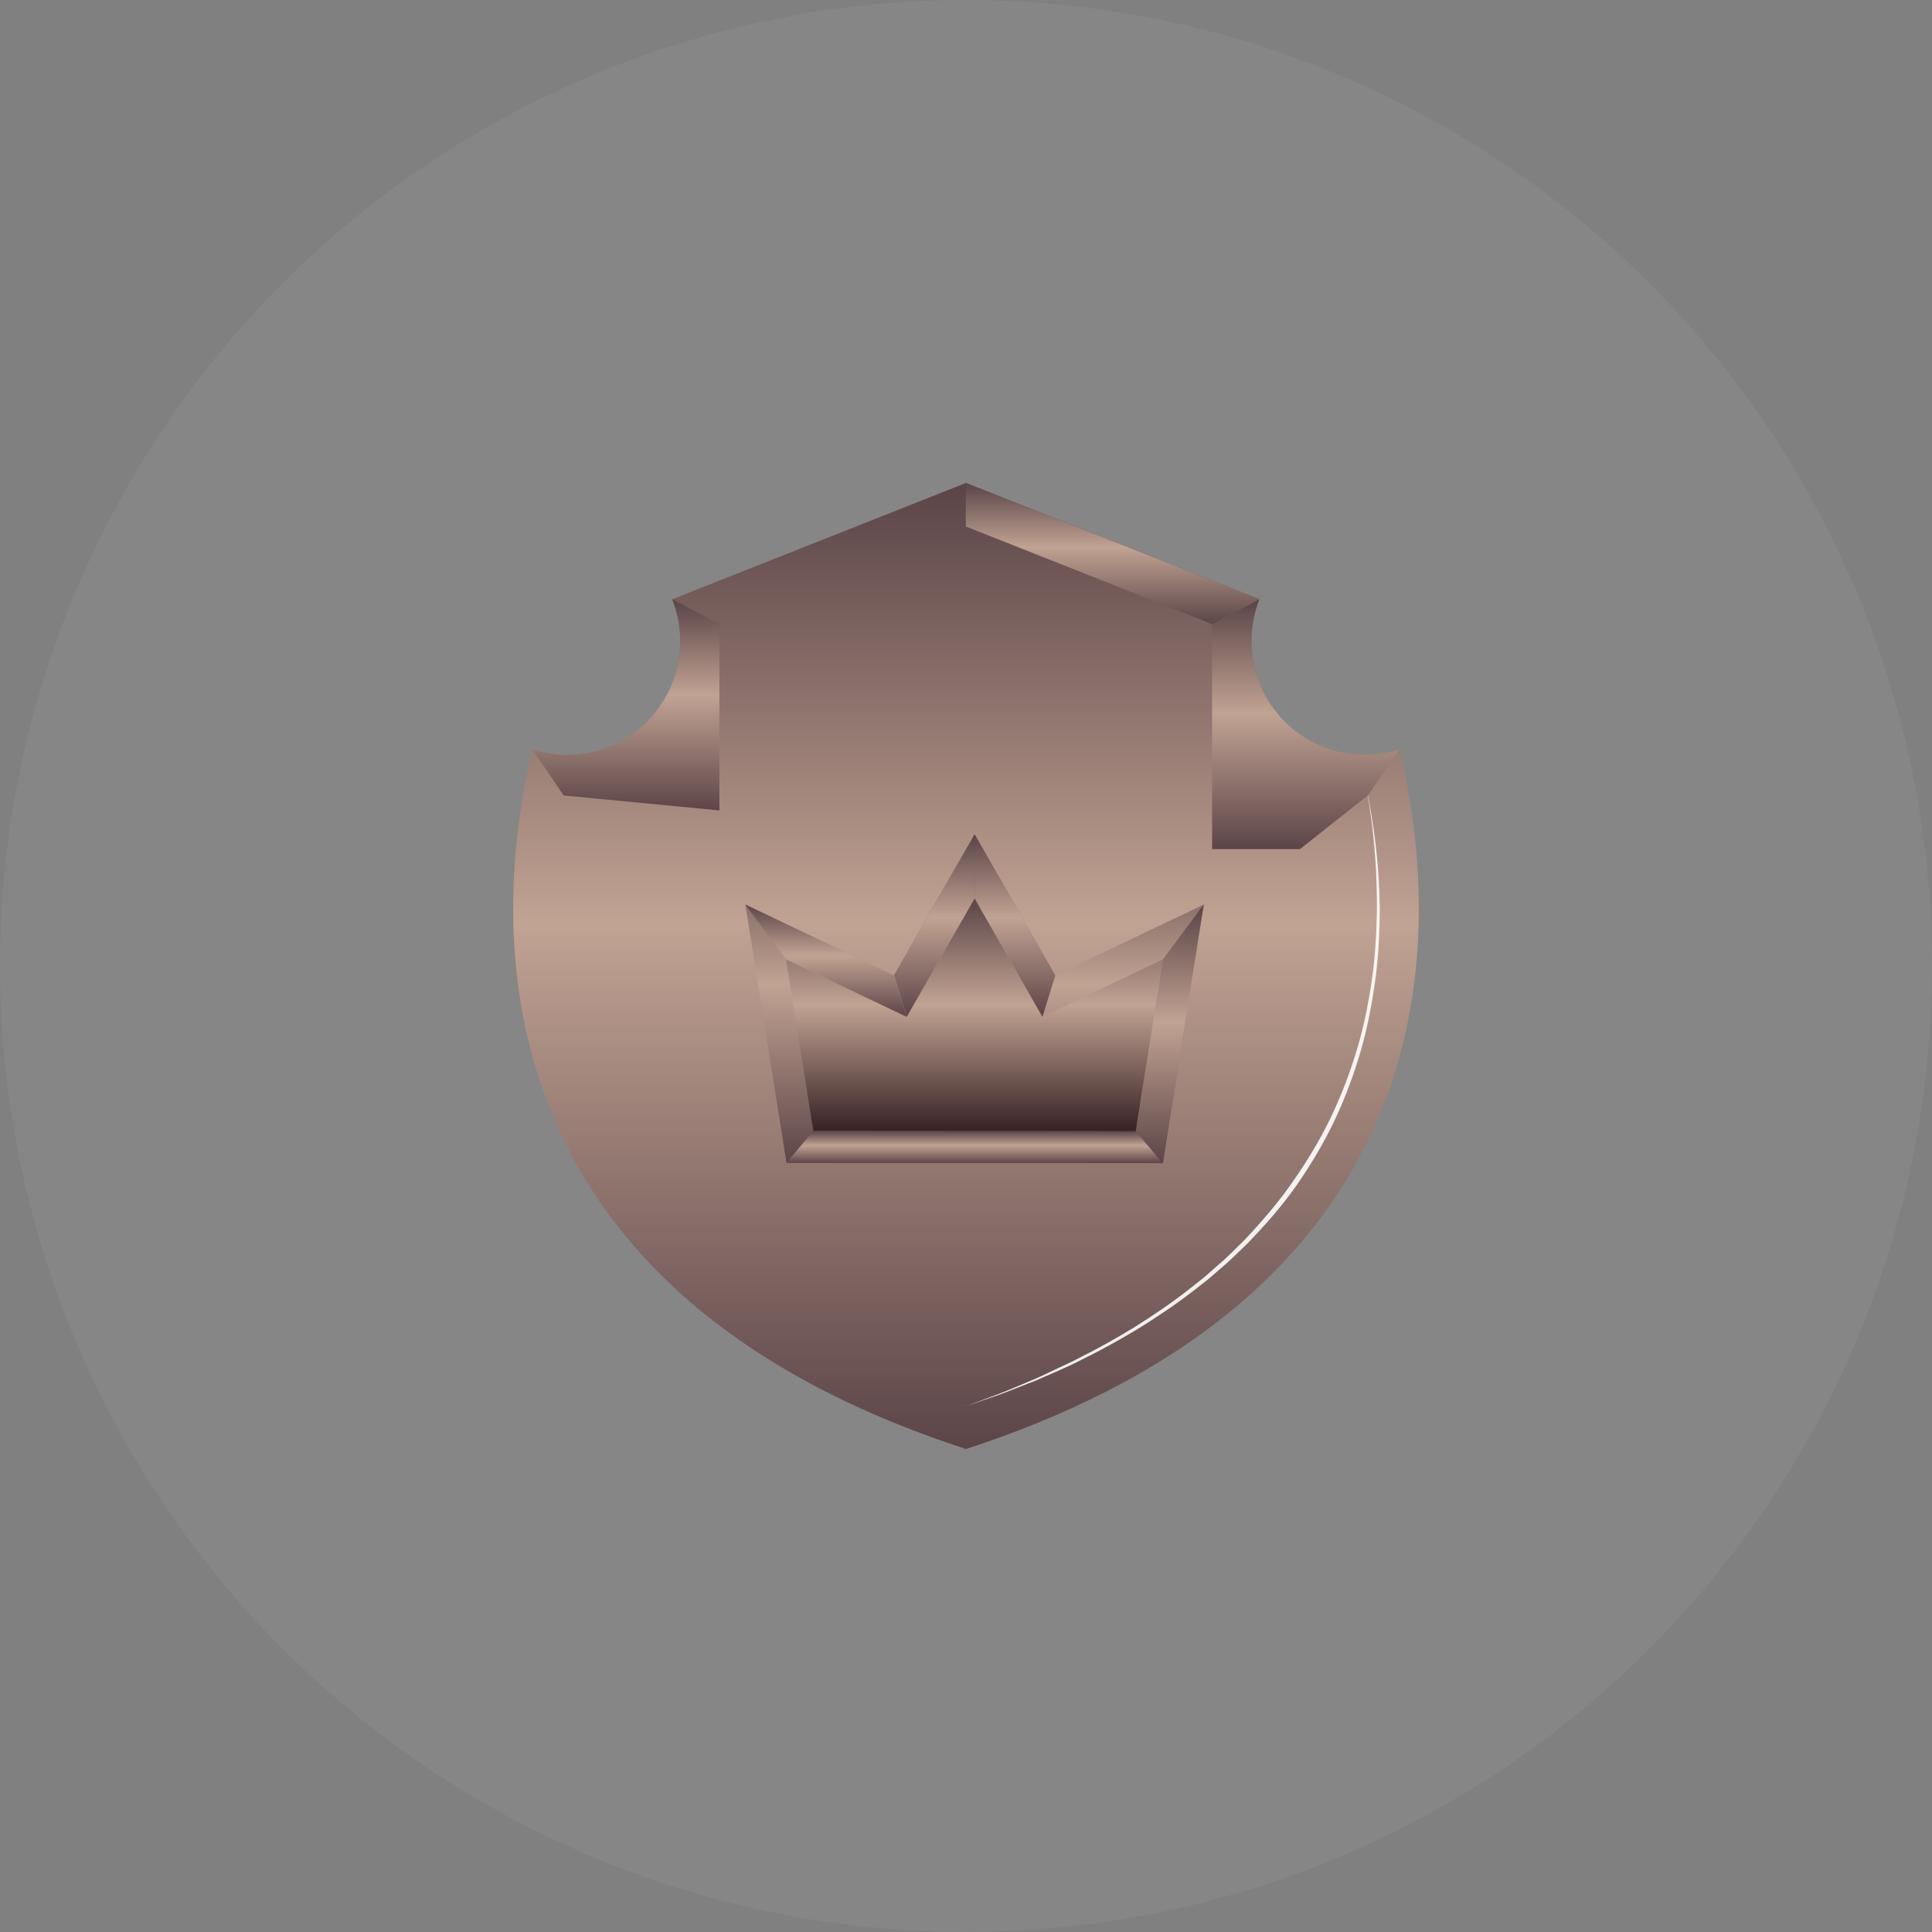
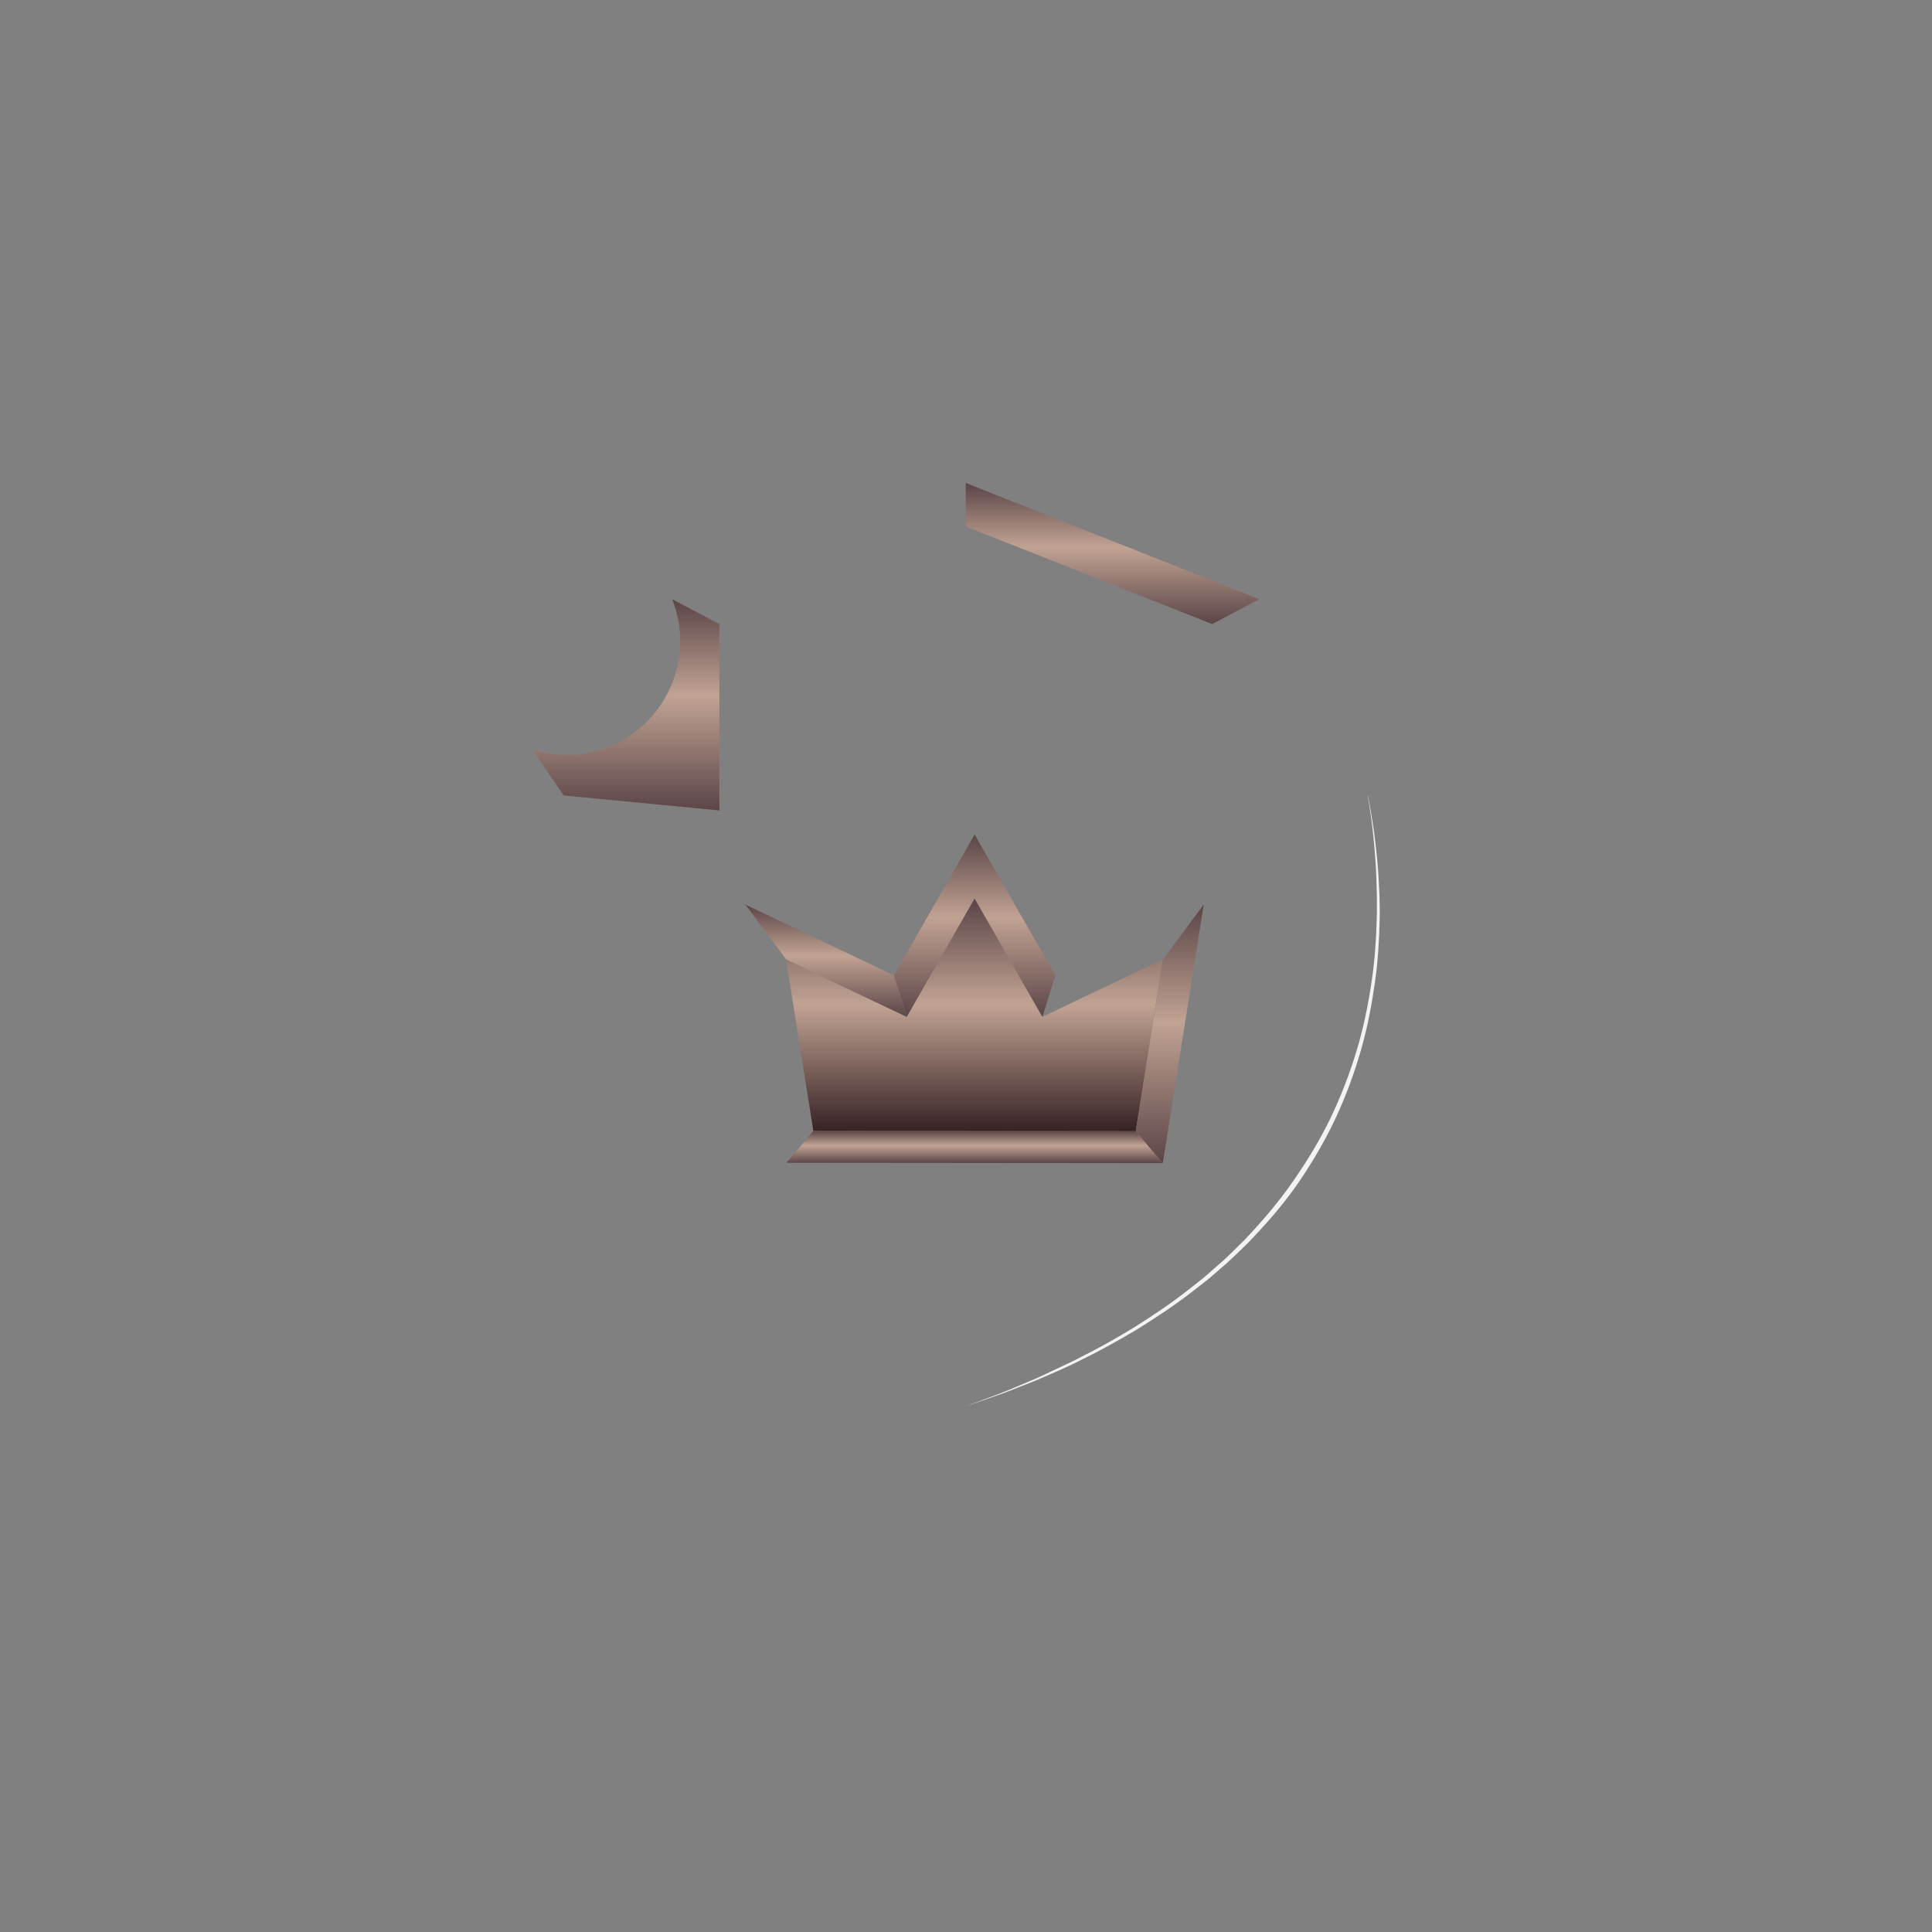
<svg xmlns="http://www.w3.org/2000/svg" width="64" height="64" viewBox="0 0 64 64" fill="none">
  <rect x="0" y="0" width="64" height="64" fill="#808080" stroke="none" />
-   <circle opacity="0.16" cx="32" cy="32" r="32" fill="#A2A2A2" />
-   <path d="M46.359 24.822C45.996 24.942 45.606 25.006 45.203 25.006C43.135 25.006 41.457 23.314 41.457 21.23C41.457 20.743 41.55 20.276 41.72 19.85L31.996 16L22.272 19.85C22.439 20.276 22.535 20.743 22.535 21.23C22.535 23.314 20.857 25.006 18.789 25.006C18.386 25.006 17.996 24.939 17.633 24.822C16.225 30.813 15.762 42.717 31.999 48C48.237 42.713 47.777 30.813 46.365 24.822H46.359Z" fill="url(#paint0_linear_435_3673)" />
  <path d="M23.831 26.844V20.674L22.269 19.852C22.435 20.278 22.532 20.744 22.532 21.231C22.532 23.316 20.853 25.008 18.785 25.008C18.383 25.008 17.993 24.94 17.63 24.823L18.672 26.35L23.834 26.847L23.831 26.844Z" fill="url(#paint1_linear_435_3673)" />
-   <path d="M40.152 20.673V28.128H43.063L45.314 26.346L46.356 24.819C45.993 24.939 45.604 25.003 45.201 25.003C43.133 25.003 41.455 23.311 41.455 21.227C41.455 20.74 41.548 20.273 41.718 19.847L40.156 20.67L40.152 20.673Z" fill="url(#paint2_linear_435_3673)" />
  <g style="mix-blend-mode:overlay" opacity="0.9">
    <path d="M45.317 26.351C45.317 26.351 45.337 26.455 45.37 26.649C45.407 26.844 45.45 27.129 45.507 27.492C45.557 27.858 45.61 28.301 45.65 28.811C45.683 29.321 45.72 29.902 45.7 30.533C45.687 31.164 45.647 31.849 45.543 32.567C45.44 33.286 45.3 34.038 45.08 34.8C44.861 35.558 44.578 36.327 44.225 37.082C43.868 37.834 43.439 38.562 42.959 39.254C42.476 39.946 41.913 40.577 41.341 41.174C41.041 41.459 40.755 41.755 40.442 42.013C40.288 42.144 40.139 42.282 39.985 42.406C39.829 42.53 39.672 42.651 39.516 42.772C38.893 43.255 38.257 43.672 37.644 44.051C37.025 44.42 36.429 44.749 35.866 45.024C35.31 45.313 34.774 45.528 34.308 45.733C33.831 45.917 33.422 46.088 33.079 46.209C32.389 46.447 31.993 46.585 31.993 46.585C31.993 46.585 32.383 46.437 33.069 46.182C33.412 46.055 33.815 45.873 34.284 45.679C34.517 45.578 34.761 45.457 35.02 45.336C35.28 45.216 35.553 45.091 35.826 44.944C36.386 44.665 36.978 44.333 37.588 43.96C38.194 43.578 38.823 43.158 39.436 42.671C39.589 42.55 39.742 42.426 39.899 42.305C40.049 42.174 40.199 42.043 40.348 41.909C40.658 41.651 40.938 41.355 41.231 41.07C41.794 40.472 42.343 39.841 42.816 39.157C43.295 38.475 43.728 37.757 44.085 37.018C44.438 36.276 44.727 35.518 44.951 34.766C45.177 34.014 45.324 33.266 45.43 32.557C45.54 31.846 45.583 31.164 45.603 30.537C45.627 29.909 45.603 29.331 45.583 28.818C45.553 28.308 45.513 27.861 45.473 27.499C45.427 27.133 45.39 26.847 45.357 26.653C45.327 26.458 45.31 26.354 45.31 26.354L45.317 26.351Z" fill="white" />
  </g>
  <path d="M31.993 16V17.44L40.155 20.673L41.717 19.85L31.993 16Z" fill="url(#paint3_linear_435_3673)" />
-   <path d="M39.876 29.965L34.959 32.31L32.284 27.642L29.609 32.31L24.69 29.965L26.053 38.519L38.521 38.531L39.876 29.965Z" fill="url(#paint4_linear_435_3673)" />
  <path d="M26.943 37.462L26.039 31.782L30.032 33.684L32.282 29.758L34.529 33.684L38.524 31.779L37.623 37.473L26.943 37.462Z" fill="url(#paint5_linear_435_3673)" />
  <path d="M38.52 38.53L37.625 37.472L26.945 37.461L26.053 38.519L38.52 38.53Z" fill="url(#paint6_linear_435_3673)" />
  <path d="M29.612 32.31L30.037 33.684L32.287 29.758V27.642L29.612 32.31Z" fill="url(#paint7_linear_435_3673)" />
  <path d="M32.285 27.642V29.758L34.532 33.684L34.96 32.31L32.285 27.642Z" fill="url(#paint8_linear_435_3673)" />
  <path d="M39.875 29.965L38.526 31.779L37.625 37.473L38.52 38.531L39.875 29.965Z" fill="url(#paint9_linear_435_3673)" />
  <path d="M24.69 29.965L26.042 31.782L30.034 33.684L29.609 32.31L24.69 29.965Z" fill="url(#paint10_linear_435_3673)" />
  <defs>
    <linearGradient id="paint0_linear_435_3673" x1="32.884" y1="48" x2="32.884" y2="16" gradientUnits="userSpaceOnUse">
      <stop stop-color="#5C4548" />
      <stop offset="0.544" stop-color="#C1A393" />
      <stop offset="1" stop-color="#5A4447" />
    </linearGradient>
    <linearGradient id="paint1_linear_435_3673" x1="20.915" y1="26.847" x2="20.915" y2="19.852" gradientUnits="userSpaceOnUse">
      <stop stop-color="#5C4548" />
      <stop offset="0.544" stop-color="#C1A393" />
      <stop offset="1" stop-color="#5A4447" />
    </linearGradient>
    <linearGradient id="paint2_linear_435_3673" x1="43.437" y1="28.128" x2="43.437" y2="19.847" gradientUnits="userSpaceOnUse">
      <stop stop-color="#5C4548" />
      <stop offset="0.544" stop-color="#C1A393" />
      <stop offset="1" stop-color="#5A4447" />
    </linearGradient>
    <linearGradient id="paint3_linear_435_3673" x1="37.142" y1="20.673" x2="37.142" y2="16" gradientUnits="userSpaceOnUse">
      <stop stop-color="#5C4548" />
      <stop offset="0.544" stop-color="#C1A393" />
      <stop offset="1" stop-color="#5A4447" />
    </linearGradient>
    <linearGradient id="paint4_linear_435_3673" x1="32.73" y1="38.531" x2="32.73" y2="27.642" gradientUnits="userSpaceOnUse">
      <stop stop-color="#5C4548" />
      <stop offset="0.544" stop-color="#C1A393" />
      <stop offset="1" stop-color="#5A4447" />
    </linearGradient>
    <linearGradient id="paint5_linear_435_3673" x1="32.649" y1="37.473" x2="32.649" y2="29.758" gradientUnits="userSpaceOnUse">
      <stop stop-color="#362124" />
      <stop offset="0.544" stop-color="#C1A393" />
      <stop offset="1" stop-color="#5A4447" />
    </linearGradient>
    <linearGradient id="paint6_linear_435_3673" x1="32.654" y1="38.53" x2="32.654" y2="37.461" gradientUnits="userSpaceOnUse">
      <stop stop-color="#5C4548" />
      <stop offset="0.544" stop-color="#C1A393" />
      <stop offset="1" stop-color="#5A4447" />
    </linearGradient>
    <linearGradient id="paint7_linear_435_3673" x1="31.028" y1="33.684" x2="31.028" y2="27.642" gradientUnits="userSpaceOnUse">
      <stop stop-color="#5C4548" />
      <stop offset="0.544" stop-color="#C1A393" />
      <stop offset="1" stop-color="#5A4447" />
    </linearGradient>
    <linearGradient id="paint8_linear_435_3673" x1="33.701" y1="33.684" x2="33.701" y2="27.642" gradientUnits="userSpaceOnUse">
      <stop stop-color="#5C4548" />
      <stop offset="0.544" stop-color="#C1A393" />
      <stop offset="1" stop-color="#5A4447" />
    </linearGradient>
    <linearGradient id="paint9_linear_435_3673" x1="38.816" y1="38.531" x2="38.816" y2="29.965" gradientUnits="userSpaceOnUse">
      <stop stop-color="#5C4548" />
      <stop offset="0.544" stop-color="#C1A393" />
      <stop offset="1" stop-color="#5A4447" />
    </linearGradient>
    <linearGradient id="paint10_linear_435_3673" x1="27.52" y1="33.684" x2="27.52" y2="29.965" gradientUnits="userSpaceOnUse">
      <stop stop-color="#5C4548" />
      <stop offset="0.544" stop-color="#C1A393" />
      <stop offset="1" stop-color="#5A4447" />
    </linearGradient>
  </defs>
</svg>